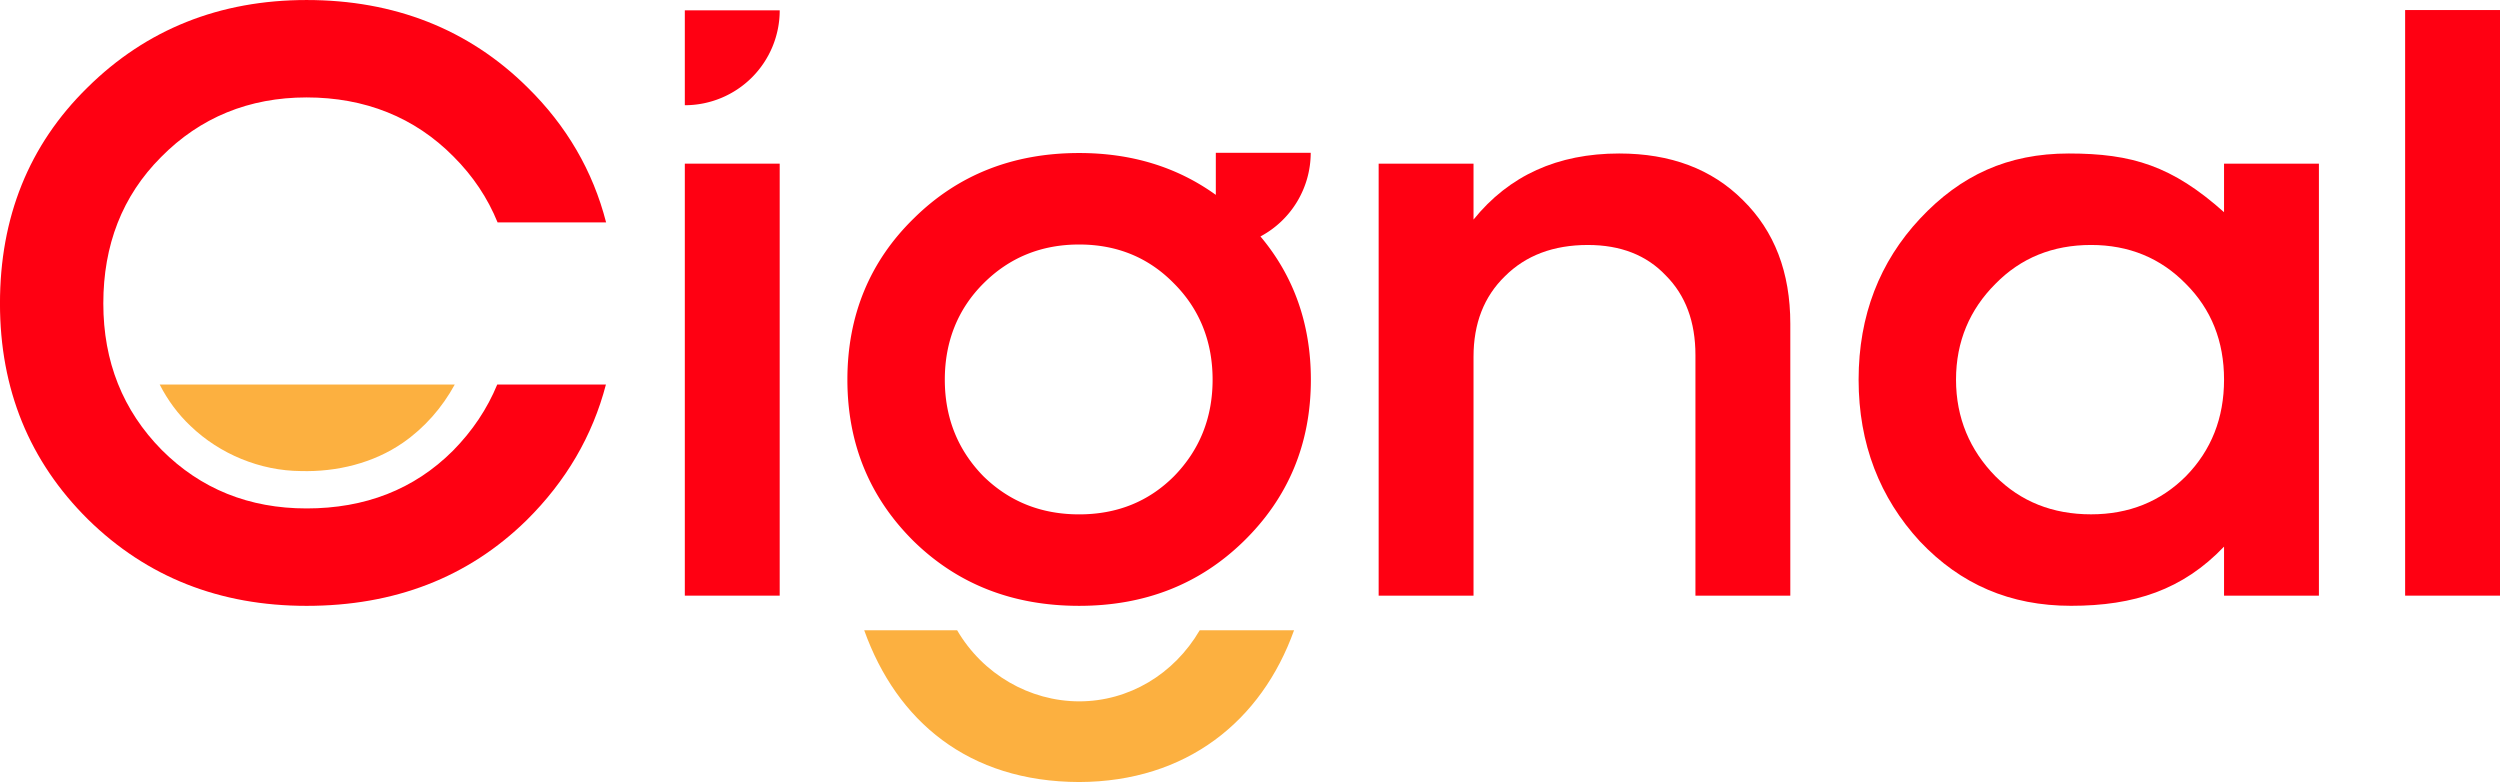
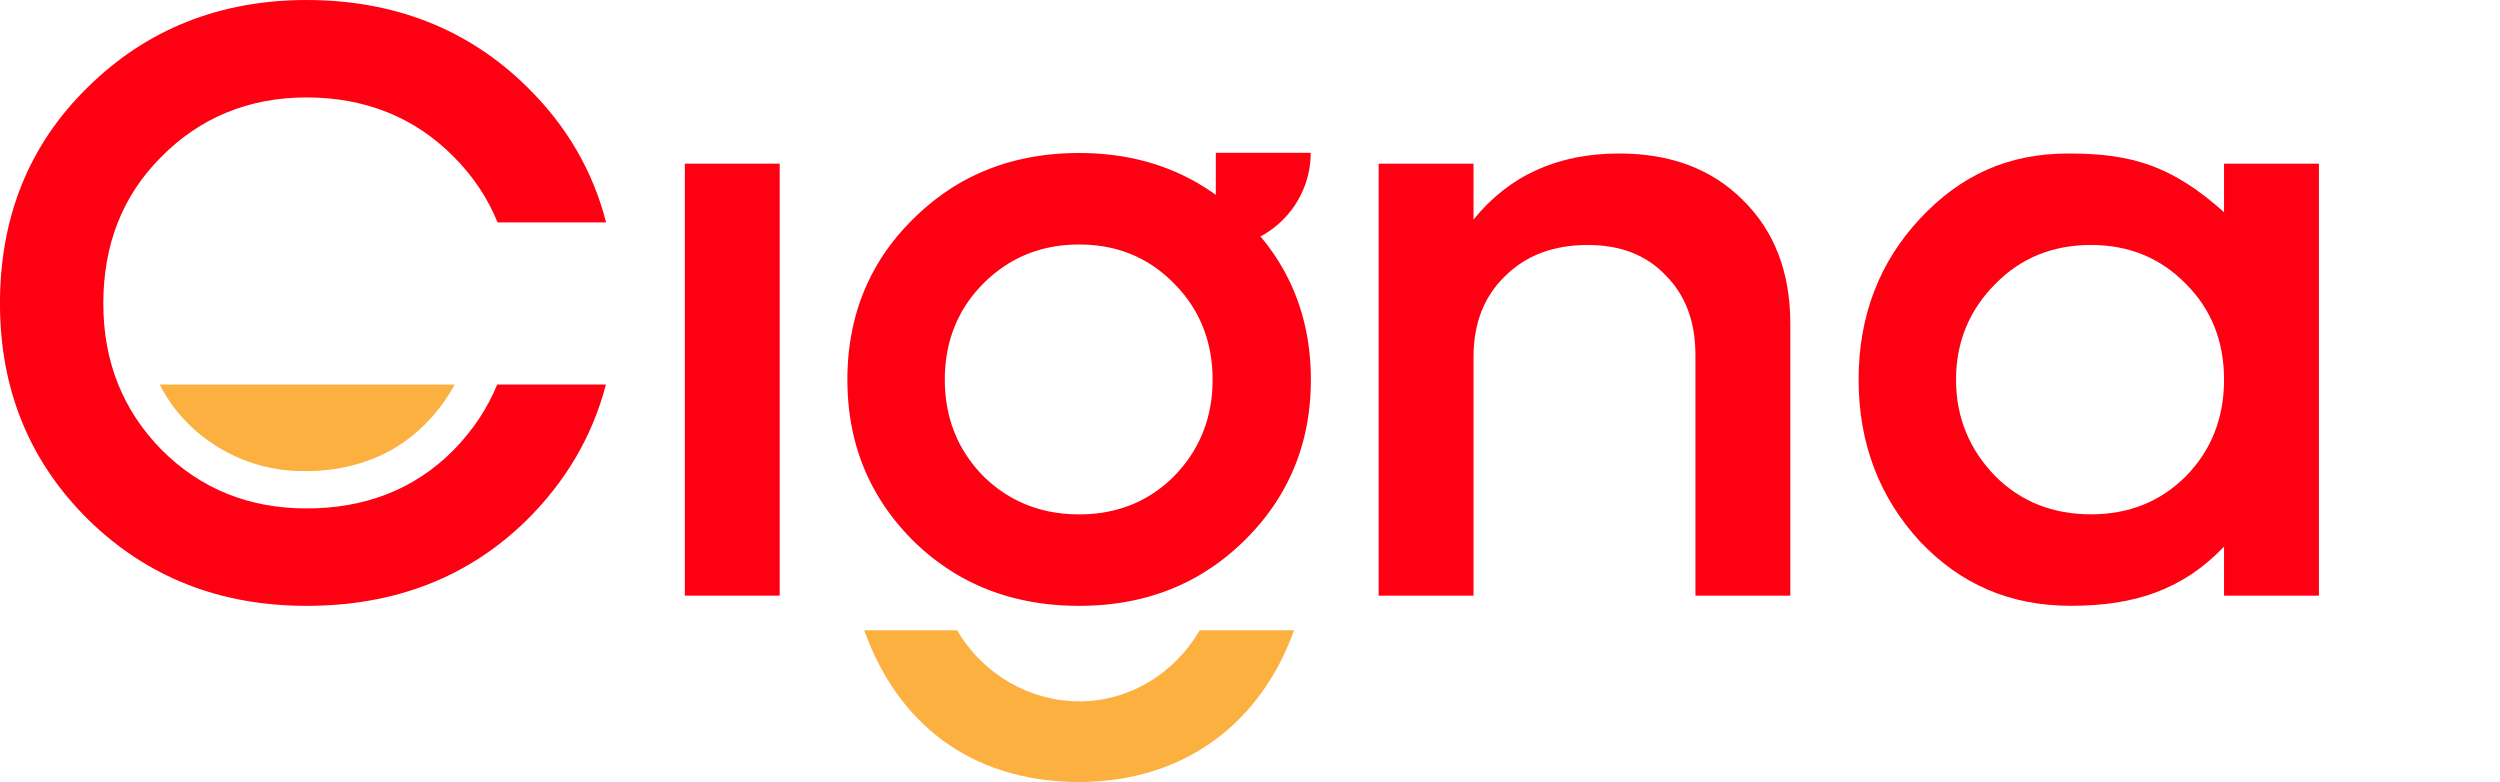
<svg xmlns="http://www.w3.org/2000/svg" xmlns:ns1="http://www.inkscape.org/namespaces/inkscape" xmlns:ns2="http://sodipodi.sourceforge.net/DTD/sodipodi-0.dtd" width="408.851mm" height="127.885mm" viewBox="0 0 408.851 127.885" version="1.1" id="svg1" ns1:version="1.4 (86a8ad7, 2024-10-11)" ns2:docname="Cignal (2025).svg" ns1:export-filename="Images\Cignal (2025).png" ns1:export-xdpi="96" ns1:export-ydpi="96">
  <ns2:namedview id="namedview1" pagecolor="#ffffff" bordercolor="#999999" borderopacity="1" ns1:showpageshadow="2" ns1:pageopacity="0" ns1:pagecheckerboard="0" ns1:deskcolor="#d1d1d1" ns1:document-units="mm" ns1:zoom="0.48630456" ns1:cx="1039.4721" ns1:cy="610.72839" ns1:window-width="1920" ns1:window-height="974" ns1:window-x="-11" ns1:window-y="-11" ns1:window-maximized="1" ns1:current-layer="layer1" showgrid="false" />
  <defs id="defs1" />
  <g ns1:label="Layer 1" ns1:groupmode="layer" id="layer1" transform="translate(93.24,-79.393)">
    <g id="g2">
-       <path style="font-weight:500;font-size:168.529px;line-height:4.55;font-family:'FONTSPRING DEMO - Lufga Medium';-inkscape-font-specification:'FONTSPRING DEMO - Lufga Medium,  Medium';letter-spacing:-3.625px;word-spacing:0px;fill:#ff0012;fill-opacity:1;stroke-width:0.655" d="M 300.096,176.805 V 81.036 h 15.515 v 95.769 z" id="path6" />
      <path style="font-weight:500;font-size:168.529px;line-height:4.55;font-family:'FONTSPRING DEMO - Lufga Medium';-inkscape-font-specification:'FONTSPRING DEMO - Lufga Medium,  Medium';letter-spacing:-3.625px;word-spacing:0px;fill:#ff0012;fill-opacity:1;stroke-width:0.655" d="m 270.481,106.157 h 15.515 v 70.648 h -15.515 v -8.017 c -6.746,7.067 -14.676,9.679 -25.02,9.679 -9.974,0 -18.062,-3.509 -24.711,-10.528 -6.557,-7.111 -10.033,-15.93 -10.033,-26.458 0,-10.528 3.476,-19.301 10.033,-26.32 6.649,-7.111 14.37,-10.666 24.344,-10.666 10.343,0 16.907,2.03 25.386,9.6 z m -21.748,57.349 c 6.187,0 11.359,-2.078 15.515,-6.234 4.156,-4.248 6.234,-9.512 6.234,-15.792 0,-6.28 -2.078,-11.498 -6.234,-15.653 -4.156,-4.248 -9.327,-6.372 -15.515,-6.372 -6.28,0 -11.498,2.124 -15.653,6.372 -4.156,4.156 -6.431,9.374 -6.431,15.653 0,6.28 2.276,11.544 6.431,15.792 4.156,4.156 9.374,6.234 15.653,6.234 z" id="path5" ns2:nodetypes="cccccscscsccscscscscs" />
      <path style="font-weight:500;font-size:168.529px;line-height:4.55;font-family:'FONTSPRING DEMO - Lufga Medium';-inkscape-font-specification:'FONTSPRING DEMO - Lufga Medium,  Medium';letter-spacing:-3.625px;word-spacing:0px;fill:#ff0012;fill-opacity:1;stroke-width:0.655" d="m 171.566,104.495 q 12.606,0 20.225,7.619 7.757,7.619 7.757,20.225 v 44.467 h -15.515 v -39.341 q 0,-8.173 -4.848,-13.021 -4.71,-4.987 -12.744,-4.987 -8.45,0 -13.575,5.125 -5.125,4.987 -5.125,13.16 v 39.064 h -15.515 v -70.648 h 15.515 v 9.143 q 8.727,-10.805 23.826,-10.805 z" id="path4" />
      <g id="g11" style="stroke-width:1.217" transform="matrix(0.822,0,0,0.822,19.795,25.519)">
        <path id="text1" style="font-weight:500;font-size:168.529px;line-height:4.55;font-family:'FONTSPRING DEMO - Lufga Medium';-inkscape-font-specification:'FONTSPRING DEMO - Lufga Medium,  Medium';letter-spacing:-3.625px;word-spacing:0px;opacity:1;fill:#ff0012;fill-opacity:1;stroke-width:0.797" d="m -76.511,65.543 c -17.302,0 -31.932,5.855 -43.616,17.427 -11.685,11.46 -17.391,25.864 -17.391,42.942 0,17.078 5.842,31.403 17.527,42.975 11.685,11.46 26.178,17.19 43.481,17.19 17.415,0 32.1,-5.594 43.785,-17.054 7.804,-7.729 13.099,-16.754 15.764,-26.98 h -21.622 c -2,4.855 -4.953,9.254 -8.804,13.16 -7.752,7.752 -17.55,11.492 -29.123,11.492 -11.46,0 -21.066,-3.876 -28.818,-11.628 -7.752,-7.865 -11.629,-17.584 -11.629,-29.156 0,-11.572 3.74,-21.37 11.492,-29.123 7.752,-7.865 17.495,-11.865 28.955,-11.865 11.572,0 21.507,3.932 29.259,11.797 3.849,3.849 6.768,8.221 8.734,13.063 h 21.591 C -19.551,99.562 -24.785,90.556 -32.59,82.901 -44.274,71.329 -59.096,65.543 -76.511,65.543 Z" />
        <path id="path8" style="font-weight:500;font-size:168.529px;line-height:4.55;font-family:'FONTSPRING DEMO - Lufga Medium';-inkscape-font-specification:'FONTSPRING DEMO - Lufga Medium,  Medium';letter-spacing:-3.625px;word-spacing:0px;opacity:1;fill:#fcb040;fill-opacity:1;stroke-width:0.797" d="m -105.744,142.043 c 1.575,3.072 3.629,5.891 6.159,8.267 5.816,5.585 13.852,8.898 21.929,8.948 7.117,0.197 14.404,-1.556 20.29,-5.619 4.299,-2.97 7.828,-7.003 10.331,-11.596 z" />
      </g>
      <g id="g1">
        <path style="font-weight:500;font-size:168.529px;line-height:4.55;font-family:'FONTSPRING DEMO - Lufga Medium';-inkscape-font-specification:'FONTSPRING DEMO - Lufga Medium,  Medium';letter-spacing:-3.625px;word-spacing:0px;fill:#ff0012;fill-opacity:1;stroke-width:0.655" d="m 18.756,176.805 v -70.648 h 15.515 v 70.648 z" id="path2" />
-         <path style="fill:#ff0012;fill-opacity:1;stroke-width:0.655" id="path9" ns2:type="arc" ns2:cx="18.755838" ns2:cy="81.081352" ns2:rx="15.519584" ns2:ry="15.519584" ns2:start="0" ns2:end="1.5707963" ns2:arc-type="slice" d="M 34.275,81.081 A 15.52,15.52 0 0 1 18.756,96.601 V 81.081 Z" />
      </g>
      <g id="g12" style="stroke-width:1.217" transform="matrix(0.822,0,0,0.822,19.795,25.519)">
        <path id="path3" style="font-weight:500;font-size:168.529px;line-height:4.55;font-family:'FONTSPRING DEMO - Lufga Medium';-inkscape-font-specification:'FONTSPRING DEMO - Lufga Medium,  Medium';letter-spacing:-3.625px;word-spacing:0px;opacity:1;fill:#ff0012;fill-opacity:1;stroke-width:0.797" d="m 104.38,95.946 v 8.366 c -7.698,-5.546 -16.76,-8.327 -27.195,-8.327 -13.145,0 -24.1,4.326 -32.863,12.977 -8.764,8.539 -13.242,19.308 -13.242,32.116 0,12.808 4.478,23.538 13.242,32.189 8.764,8.539 19.718,12.808 32.863,12.808 13.033,0 23.931,-4.269 32.695,-12.808 8.876,-8.651 13.41,-19.381 13.41,-32.189 0,-11.062 -3.39,-20.599 -10.03,-28.496 A 18.881,18.881 0 0 0 123.261,95.946 Z M 77.185,114.187 c 7.528,0 13.819,2.584 18.875,7.752 5.056,5.056 7.68,11.5 7.68,19.14 0,7.64 -2.624,14.044 -7.68,19.212 -5.056,5.056 -11.348,7.584 -18.875,7.584 -7.528,0 -13.876,-2.528 -19.044,-7.584 -5.056,-5.168 -7.68,-11.572 -7.68,-19.212 0,-7.64 2.624,-14.084 7.68,-19.14 5.168,-5.168 11.516,-7.752 19.044,-7.752 z" />
        <path id="path11" style="opacity:1;fill:#fcb040;fill-opacity:1;stroke-width:0.797" d="m 34.426,190.937 c 6.47,18.067 20.713,30.132 42.759,30.19 21.366,-0.056 36.29,-12.124 42.759,-30.19 h -18.769 c -5.137,8.781 -14.123,14.139 -23.99,14.141 -9.847,-0.023 -19.144,-5.378 -24.27,-14.141 z" ns2:nodetypes="ccccccc" />
      </g>
    </g>
  </g>
</svg>